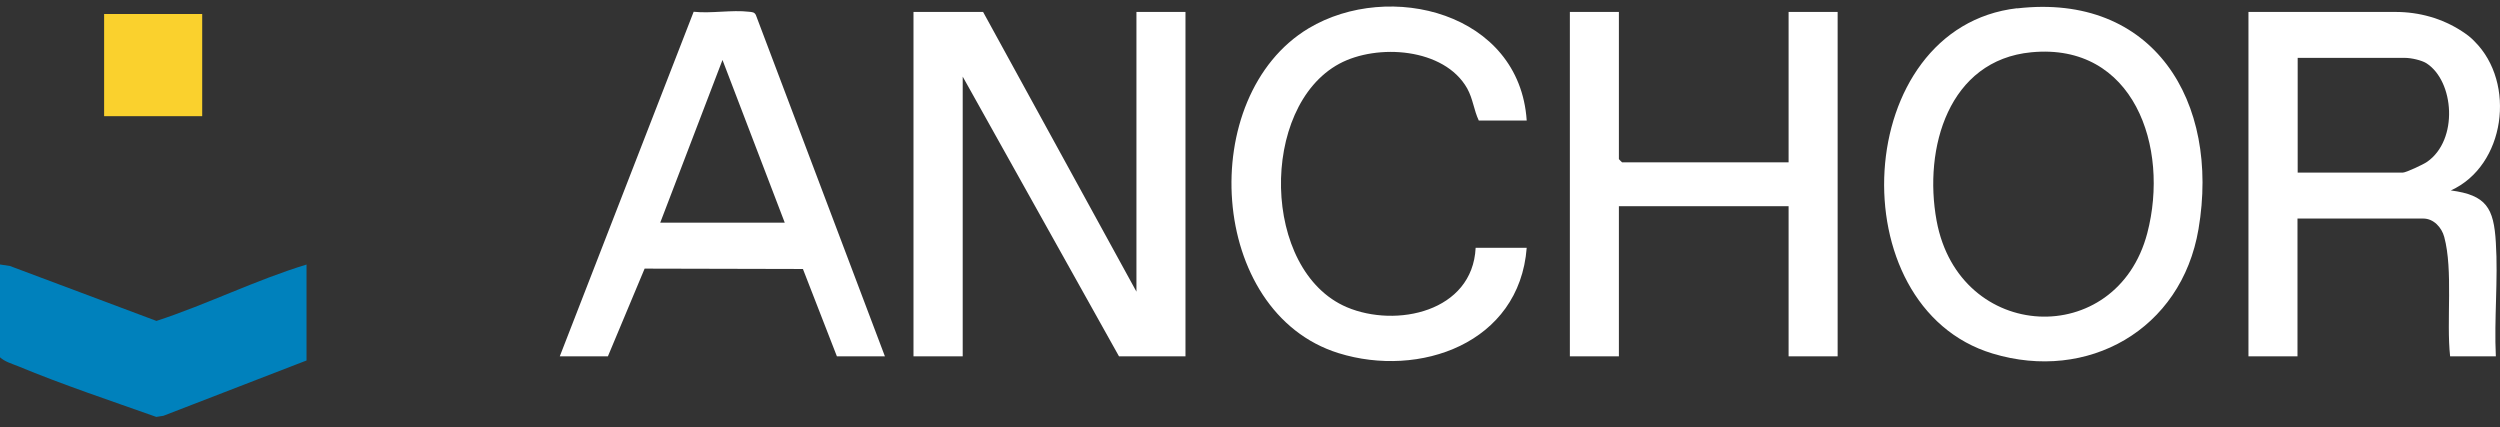
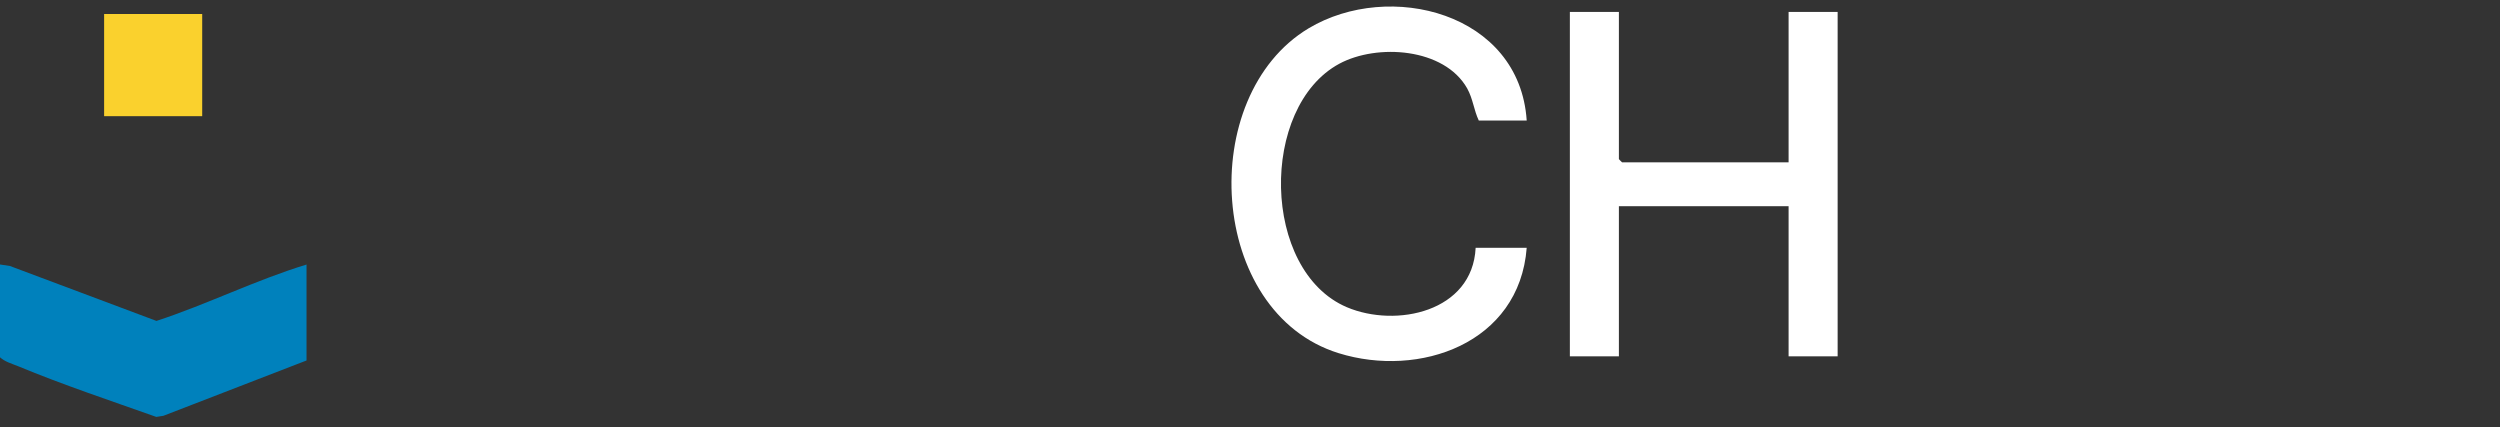
<svg xmlns="http://www.w3.org/2000/svg" width="240" height="41" viewBox="0 0 240 41" fill="none">
  <rect x="0" y="0" width="240" height="41" fill="#333333" stroke="none" />
-   <path d="M229.992 1.147C232.231 1.147 234.435 1.759 236.321 2.983C236.797 3.289 237.22 3.613 237.538 3.955C241.593 7.968 240.5 15.923 235.281 18.281C238.684 18.731 239.407 19.955 239.601 23.285C239.83 26.83 239.424 30.628 239.601 34.209H235.211C234.84 30.808 235.51 25.948 234.646 22.744C234.4 21.827 233.624 20.981 232.636 20.981H220.559V34.209H215.852V1.147H229.992ZM220.559 16.571H230.662C230.979 16.571 232.654 15.779 232.989 15.545C236.039 13.44 235.616 7.77 232.919 6.06C232.478 5.79 231.508 5.556 230.873 5.556H220.577V16.571H220.559Z" fill="white" />
-   <path d="M193.637 0.806C206.719 -0.705 213.137 9.715 211.057 21.99C209.417 31.691 200.39 36.694 191.293 33.941C176.412 29.459 177.717 2.624 193.655 0.788L193.637 0.806ZM195.013 5.018C187.079 5.774 184.628 14.197 185.915 21.198C188.084 32.915 203.193 33.581 206.138 22.386C208.306 14.107 204.833 4.082 195.013 5.018Z" fill="white" />
  <path d="M155.414 1.146V15.275C155.414 15.275 155.697 15.581 155.714 15.581H171.705V1.146H176.413V34.209H171.705V19.792H155.414V34.209H150.707V1.146H155.414Z" fill="white" />
-   <path d="M94.377 1.146L109.098 27.999V1.146H113.806V34.209H107.424L92.42 7.356V34.209H87.695V1.146H94.377Z" fill="white" />
-   <path d="M84.962 34.21H80.343L77.081 25.823L61.884 25.787L58.358 34.21H53.738L66.591 1.129C68.284 1.309 70.258 0.931 71.915 1.129C72.198 1.165 72.427 1.147 72.568 1.453L84.945 34.192L84.962 34.21ZM75.336 21.377L69.359 5.755L63.382 21.377H75.353H75.336Z" fill="white" />
  <path d="M146.581 11.568H141.962C141.486 10.56 141.416 9.516 140.851 8.49C138.648 4.585 132.195 4.171 128.58 6.115C120.894 10.254 121.087 26.002 129.303 29.494C134.028 31.492 141.363 29.944 141.662 23.789H146.564C145.859 32.986 136.25 36.315 128.51 33.904C115.939 29.998 114.776 9.228 125.636 2.713C133.376 -1.912 145.876 1.201 146.564 11.568H146.581Z" fill="white" />
  <path d="M29.426 25.391V34.606L15.691 39.915L15.004 40.023C10.596 38.457 6.047 36.945 1.71 35.145C1.128 34.911 0.476 34.732 0 34.3V25.391L0.952 25.535L15.021 30.808C19.905 29.206 24.542 26.884 29.443 25.391H29.426Z" fill="#0081BC" />
  <path d="M19.411 1.344H9.996V11.153H19.411V1.344Z" fill="#FAD12D" />
</svg>